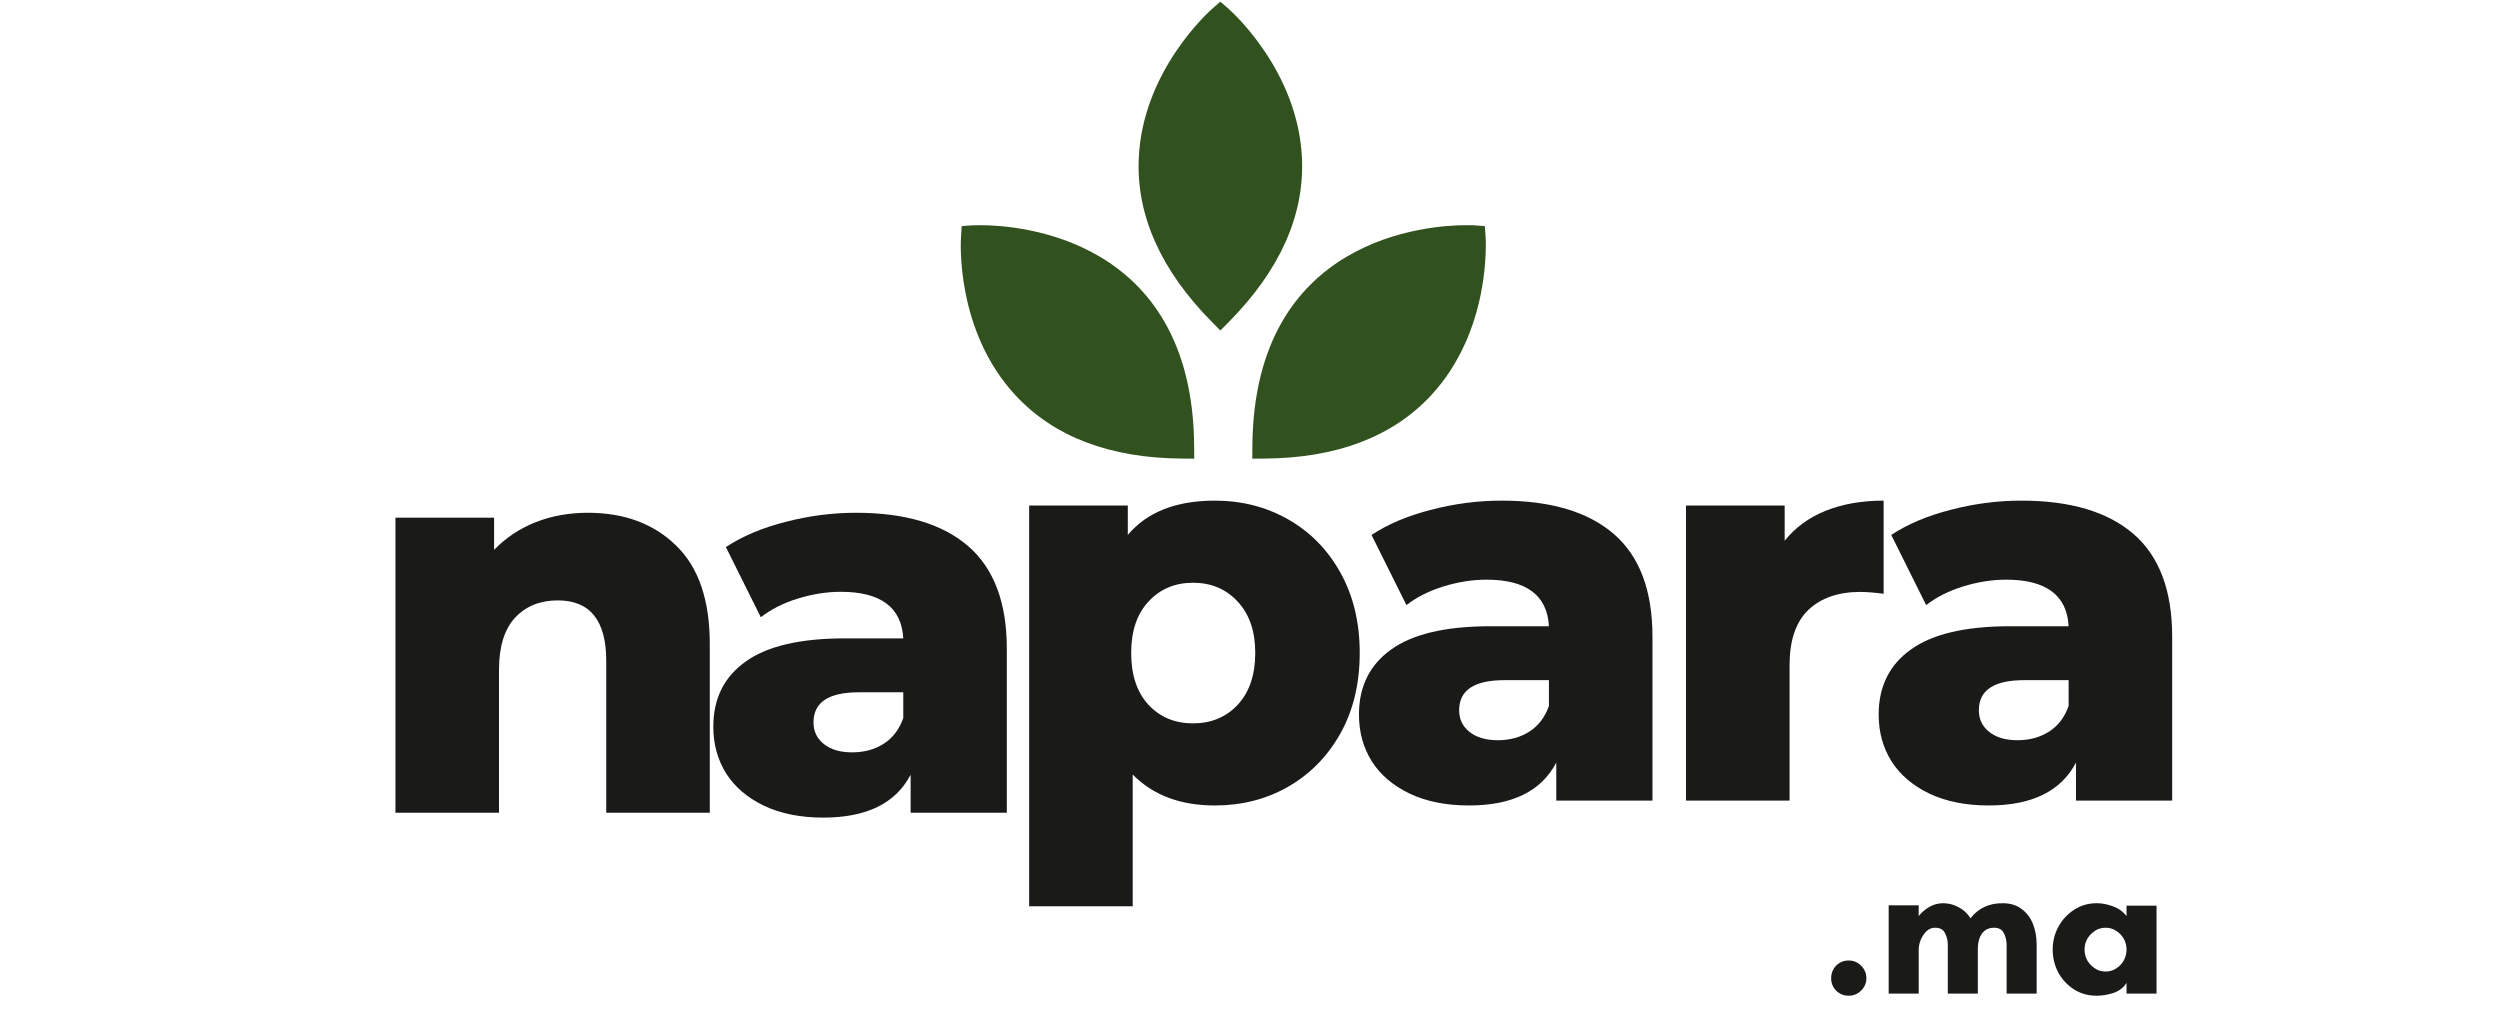
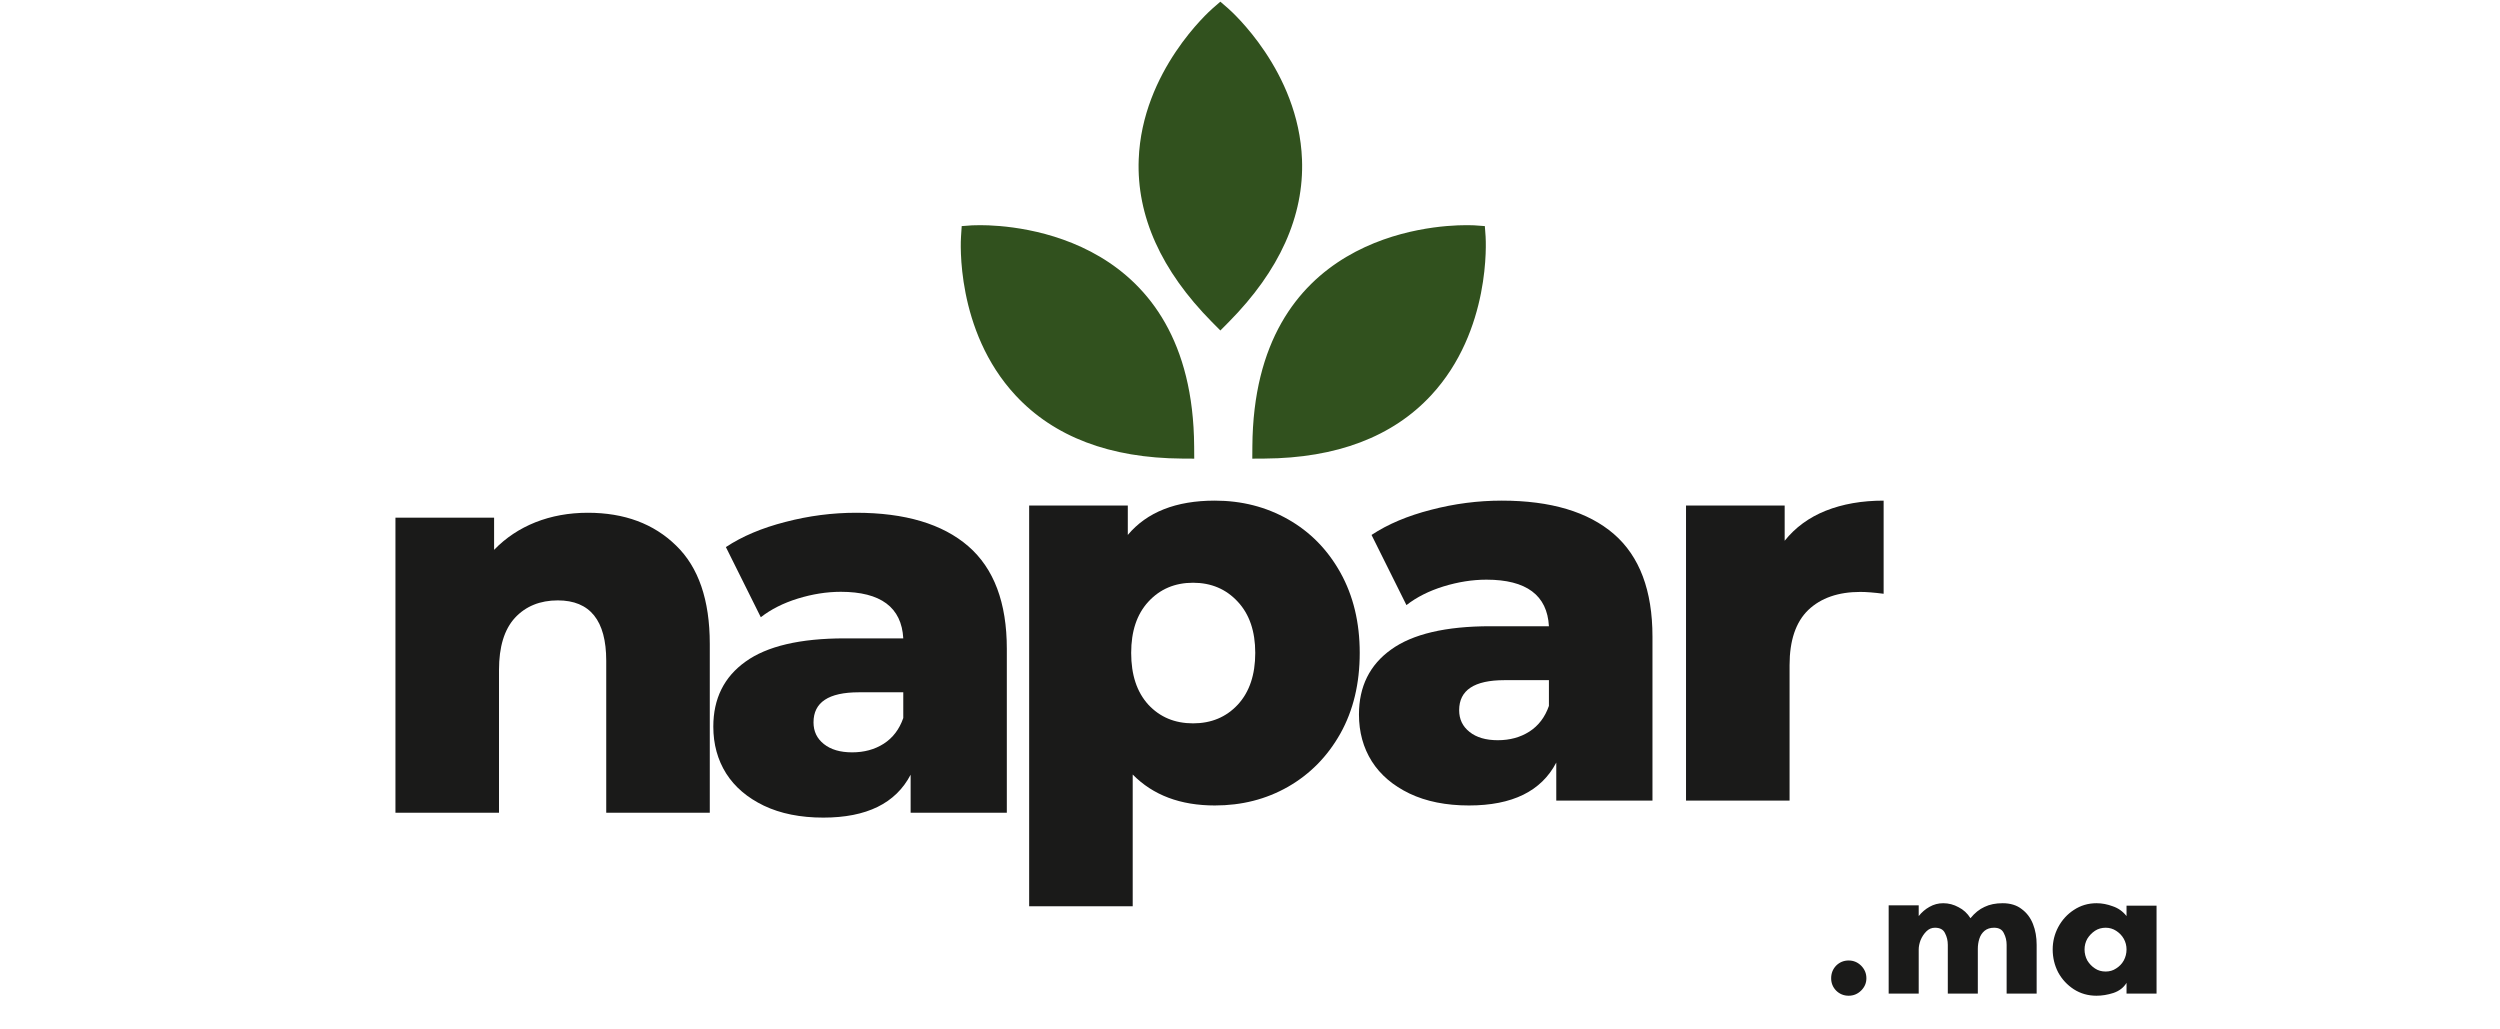
<svg xmlns="http://www.w3.org/2000/svg" width="170" zoomAndPan="magnify" viewBox="0 0 127.5 52.5" height="70" preserveAspectRatio="xMidYMid meet" version="1.0">
  <defs>
    <g />
    <clipPath id="9083ca73e0">
      <path d="M 49 11 L 61 11 L 61 23.773 L 49 23.773 Z M 49 11 " clip-rule="nonzero" />
    </clipPath>
    <clipPath id="4edbb30d8d">
      <path d="M 63 11 L 76 11 L 76 23.773 L 63 23.773 Z M 63 11 " clip-rule="nonzero" />
    </clipPath>
  </defs>
  <g fill="#1a1a19" fill-opacity="1">
    <g transform="translate(50.799, 40.829)">
      <g>
        <path d="M 11.156 -15.297 C 12.531 -15.297 13.773 -14.977 14.891 -14.344 C 16.016 -13.707 16.906 -12.801 17.562 -11.625 C 18.219 -10.445 18.547 -9.082 18.547 -7.531 C 18.547 -5.969 18.219 -4.598 17.562 -3.422 C 16.906 -2.254 16.016 -1.348 14.891 -0.703 C 13.773 -0.066 12.531 0.25 11.156 0.25 C 9.406 0.25 8.008 -0.273 6.969 -1.328 L 6.969 5.391 L 1.688 5.391 L 1.688 -15.047 L 6.719 -15.047 L 6.719 -13.547 C 7.695 -14.711 9.176 -15.297 11.156 -15.297 Z M 10.047 -3.938 C 10.973 -3.938 11.734 -4.254 12.328 -4.891 C 12.922 -5.535 13.219 -6.414 13.219 -7.531 C 13.219 -8.633 12.922 -9.504 12.328 -10.141 C 11.734 -10.785 10.973 -11.109 10.047 -11.109 C 9.117 -11.109 8.359 -10.785 7.766 -10.141 C 7.18 -9.504 6.891 -8.633 6.891 -7.531 C 6.891 -6.414 7.18 -5.535 7.766 -4.891 C 8.359 -4.254 9.117 -3.938 10.047 -3.938 Z M 10.047 -3.938 " />
      </g>
    </g>
  </g>
  <g fill="#1a1a19" fill-opacity="1">
    <g transform="translate(68.479, 40.829)">
      <g>
        <path d="M 8.109 -15.297 C 10.609 -15.297 12.516 -14.727 13.828 -13.594 C 15.141 -12.457 15.797 -10.711 15.797 -8.359 L 15.797 0 L 10.891 0 L 10.891 -1.938 C 10.129 -0.477 8.645 0.25 6.438 0.25 C 5.27 0.25 4.258 0.047 3.406 -0.359 C 2.562 -0.766 1.922 -1.312 1.484 -2 C 1.047 -2.695 0.828 -3.492 0.828 -4.391 C 0.828 -5.816 1.375 -6.922 2.469 -7.703 C 3.562 -8.492 5.25 -8.891 7.531 -8.891 L 10.516 -8.891 C 10.43 -10.473 9.367 -11.266 7.328 -11.266 C 6.609 -11.266 5.879 -11.148 5.141 -10.922 C 4.398 -10.691 3.77 -10.375 3.25 -9.969 L 1.469 -13.547 C 2.301 -14.098 3.312 -14.523 4.5 -14.828 C 5.695 -15.141 6.898 -15.297 8.109 -15.297 Z M 7.906 -3.078 C 8.52 -3.078 9.055 -3.223 9.516 -3.516 C 9.984 -3.816 10.316 -4.254 10.516 -4.828 L 10.516 -6.141 L 8.25 -6.141 C 6.707 -6.141 5.938 -5.629 5.938 -4.609 C 5.938 -4.148 6.113 -3.781 6.469 -3.5 C 6.82 -3.219 7.301 -3.078 7.906 -3.078 Z M 7.906 -3.078 " />
      </g>
    </g>
  </g>
  <g fill="#1a1a19" fill-opacity="1">
    <g transform="translate(84.299, 40.829)">
      <g>
        <path d="M 6.719 -13.25 C 7.258 -13.926 7.957 -14.438 8.812 -14.781 C 9.676 -15.125 10.66 -15.297 11.766 -15.297 L 11.766 -10.547 C 11.285 -10.609 10.891 -10.641 10.578 -10.641 C 9.453 -10.641 8.566 -10.332 7.922 -9.719 C 7.285 -9.102 6.969 -8.164 6.969 -6.906 L 6.969 0 L 1.688 0 L 1.688 -15.047 L 6.719 -15.047 Z M 6.719 -13.25 " />
      </g>
    </g>
  </g>
  <g fill="#1a1a19" fill-opacity="1">
    <g transform="translate(94.984, 40.829)">
      <g>
-         <path d="M 8.109 -15.297 C 10.609 -15.297 12.516 -14.727 13.828 -13.594 C 15.141 -12.457 15.797 -10.711 15.797 -8.359 L 15.797 0 L 10.891 0 L 10.891 -1.938 C 10.129 -0.477 8.645 0.25 6.438 0.25 C 5.27 0.25 4.258 0.047 3.406 -0.359 C 2.562 -0.766 1.922 -1.312 1.484 -2 C 1.047 -2.695 0.828 -3.492 0.828 -4.391 C 0.828 -5.816 1.375 -6.922 2.469 -7.703 C 3.562 -8.492 5.25 -8.891 7.531 -8.891 L 10.516 -8.891 C 10.43 -10.473 9.367 -11.266 7.328 -11.266 C 6.609 -11.266 5.879 -11.148 5.141 -10.922 C 4.398 -10.691 3.77 -10.375 3.25 -9.969 L 1.469 -13.547 C 2.301 -14.098 3.312 -14.523 4.5 -14.828 C 5.695 -15.141 6.898 -15.297 8.109 -15.297 Z M 7.906 -3.078 C 8.52 -3.078 9.055 -3.223 9.516 -3.516 C 9.984 -3.816 10.316 -4.254 10.516 -4.828 L 10.516 -6.141 L 8.25 -6.141 C 6.707 -6.141 5.938 -5.629 5.938 -4.609 C 5.938 -4.148 6.113 -3.781 6.469 -3.5 C 6.82 -3.219 7.301 -3.078 7.906 -3.078 Z M 7.906 -3.078 " />
-       </g>
+         </g>
    </g>
  </g>
  <g fill="#1a1a19" fill-opacity="1">
    <g transform="translate(18.48, 41.448)">
      <g>
        <path d="M 11.5 -15.297 C 13.363 -15.297 14.863 -14.738 16 -13.625 C 17.145 -12.52 17.719 -10.848 17.719 -8.609 L 17.719 0 L 12.438 0 L 12.438 -7.75 C 12.438 -9.801 11.613 -10.828 9.969 -10.828 C 9.062 -10.828 8.332 -10.531 7.781 -9.938 C 7.238 -9.344 6.969 -8.457 6.969 -7.281 L 6.969 0 L 1.688 0 L 1.688 -15.047 L 6.719 -15.047 L 6.719 -13.406 C 7.312 -14.02 8.016 -14.488 8.828 -14.812 C 9.641 -15.133 10.531 -15.297 11.5 -15.297 Z M 11.5 -15.297 " />
      </g>
    </g>
  </g>
  <g fill="#1a1a19" fill-opacity="1">
    <g transform="translate(35.551, 41.448)">
      <g>
        <path d="M 8.109 -15.297 C 10.609 -15.297 12.516 -14.727 13.828 -13.594 C 15.141 -12.457 15.797 -10.711 15.797 -8.359 L 15.797 0 L 10.891 0 L 10.891 -1.938 C 10.129 -0.477 8.645 0.25 6.438 0.25 C 5.27 0.25 4.258 0.047 3.406 -0.359 C 2.562 -0.766 1.922 -1.312 1.484 -2 C 1.047 -2.695 0.828 -3.492 0.828 -4.391 C 0.828 -5.816 1.375 -6.922 2.469 -7.703 C 3.562 -8.492 5.25 -8.891 7.531 -8.891 L 10.516 -8.891 C 10.43 -10.473 9.367 -11.266 7.328 -11.266 C 6.609 -11.266 5.879 -11.148 5.141 -10.922 C 4.398 -10.691 3.77 -10.375 3.25 -9.969 L 1.469 -13.547 C 2.301 -14.098 3.312 -14.523 4.5 -14.828 C 5.695 -15.141 6.898 -15.297 8.109 -15.297 Z M 7.906 -3.078 C 8.52 -3.078 9.055 -3.223 9.516 -3.516 C 9.984 -3.816 10.316 -4.254 10.516 -4.828 L 10.516 -6.141 L 8.25 -6.141 C 6.707 -6.141 5.938 -5.629 5.938 -4.609 C 5.938 -4.148 6.113 -3.781 6.469 -3.5 C 6.82 -3.219 7.301 -3.078 7.906 -3.078 Z M 7.906 -3.078 " />
      </g>
    </g>
  </g>
  <path fill="#31511e" d="M 49.625 12.109 C 49.625 12.109 60.215 11.383 60.285 22.77 C 48.898 22.699 49.625 12.109 49.625 12.109 Z M 49.625 12.109 " fill-opacity="1" fill-rule="nonzero" />
  <g clip-path="url(#9083ca73e0)">
    <path fill="#31511e" d="M 60.906 23.391 L 60.281 23.387 C 56.609 23.363 53.754 22.277 51.793 20.164 C 48.719 16.855 48.996 12.262 49.012 12.066 L 49.047 11.531 L 49.582 11.492 C 49.582 11.492 49.734 11.484 50 11.484 C 51.809 11.484 60.832 12.027 60.902 22.766 Z M 50.234 12.719 C 50.27 13.973 50.582 17.059 52.699 19.336 C 54.309 21.066 56.648 22.008 59.656 22.141 C 59.285 13.699 52.664 12.77 50.234 12.719 Z M 50.234 12.719 " fill-opacity="1" fill-rule="nonzero" />
  </g>
-   <path fill="#31511e" d="M 62.238 0.902 C 62.238 0.902 70.238 7.879 62.238 15.98 C 54.238 7.879 62.238 0.902 62.238 0.902 Z M 62.238 0.902 " fill-opacity="1" fill-rule="nonzero" />
+   <path fill="#31511e" d="M 62.238 0.902 C 62.238 0.902 70.238 7.879 62.238 15.98 C 54.238 7.879 62.238 0.902 62.238 0.902 M 62.238 0.902 " fill-opacity="1" fill-rule="nonzero" />
  <path fill="#31511e" d="M 62.238 16.855 L 61.801 16.414 C 59.219 13.801 57.965 11.012 58.074 8.133 C 58.242 3.621 61.688 0.566 61.832 0.438 L 62.238 0.086 L 62.645 0.438 C 62.789 0.566 66.234 3.621 66.402 8.133 C 66.512 11.012 65.258 13.801 62.676 16.414 Z M 62.238 1.766 C 61.371 2.68 59.414 5.082 59.305 8.188 C 59.219 10.551 60.203 12.867 62.238 15.09 C 64.27 12.867 65.258 10.551 65.172 8.188 C 65.062 5.082 63.105 2.68 62.238 1.766 Z M 62.238 1.766 " fill-opacity="1" fill-rule="nonzero" />
  <path fill="#31511e" d="M 75.148 12.109 C 75.148 12.109 64.562 11.383 64.488 22.77 C 75.875 22.699 75.148 12.109 75.148 12.109 Z M 75.148 12.109 " fill-opacity="1" fill-rule="nonzero" />
  <g clip-path="url(#4edbb30d8d)">
    <path fill="#31511e" d="M 63.867 23.391 L 63.871 22.766 C 63.941 12.027 72.965 11.484 74.773 11.484 C 75.043 11.484 75.191 11.492 75.191 11.492 L 75.727 11.531 L 75.766 12.066 C 75.777 12.262 76.055 16.855 72.984 20.164 C 71.023 22.277 68.164 23.363 64.492 23.387 Z M 74.539 12.719 C 72.113 12.77 65.488 13.695 65.117 22.141 C 68.133 22.008 70.473 21.062 72.082 19.328 C 74.203 17.043 74.508 13.969 74.539 12.719 Z M 74.539 12.719 " fill-opacity="1" fill-rule="nonzero" />
  </g>
  <g fill="#1a1a19" fill-opacity="1">
    <g transform="translate(92.858, 50.673)">
      <g>
        <path d="M 0.531 -0.781 C 0.531 -1.031 0.613 -1.242 0.781 -1.422 C 0.957 -1.598 1.172 -1.688 1.422 -1.688 C 1.672 -1.688 1.883 -1.598 2.062 -1.422 C 2.238 -1.242 2.328 -1.031 2.328 -0.781 C 2.328 -0.539 2.238 -0.332 2.062 -0.156 C 1.883 0.02 1.672 0.109 1.422 0.109 C 1.172 0.109 0.957 0.02 0.781 -0.156 C 0.613 -0.332 0.531 -0.539 0.531 -0.781 Z M 0.531 -0.781 " />
      </g>
    </g>
  </g>
  <g fill="#1a1a19" fill-opacity="1">
    <g transform="translate(95.713, 50.673)">
      <g>
        <path d="M 5.156 -2.281 L 5.156 0 L 3.625 0 L 3.625 -2.484 C 3.625 -2.703 3.578 -2.898 3.484 -3.078 C 3.398 -3.266 3.227 -3.359 2.969 -3.359 C 2.801 -3.359 2.656 -3.297 2.531 -3.172 C 2.406 -3.047 2.305 -2.895 2.234 -2.719 C 2.172 -2.551 2.141 -2.395 2.141 -2.25 L 2.141 0 L 0.609 0 L 0.609 -4.5 L 2.141 -4.5 L 2.141 -3.953 C 2.297 -4.148 2.477 -4.305 2.688 -4.422 C 2.906 -4.547 3.141 -4.609 3.391 -4.609 C 3.672 -4.609 3.93 -4.539 4.172 -4.406 C 4.422 -4.281 4.625 -4.094 4.781 -3.844 C 5 -4.113 5.238 -4.305 5.5 -4.422 C 5.758 -4.547 6.066 -4.609 6.422 -4.609 C 6.816 -4.609 7.141 -4.508 7.391 -4.312 C 7.648 -4.125 7.844 -3.867 7.969 -3.547 C 8.094 -3.234 8.156 -2.879 8.156 -2.484 L 8.156 0 L 6.625 0 L 6.625 -2.484 C 6.625 -2.703 6.578 -2.898 6.484 -3.078 C 6.398 -3.266 6.234 -3.359 5.984 -3.359 C 5.785 -3.359 5.625 -3.305 5.5 -3.203 C 5.375 -3.098 5.285 -2.961 5.234 -2.797 C 5.18 -2.629 5.156 -2.457 5.156 -2.281 Z M 5.156 -2.281 " />
      </g>
    </g>
  </g>
  <g fill="#1a1a19" fill-opacity="1">
    <g transform="translate(104.328, 50.673)">
      <g>
        <path d="M 4.125 -2.25 C 4.125 -2.445 4.078 -2.629 3.984 -2.797 C 3.891 -2.961 3.758 -3.098 3.594 -3.203 C 3.438 -3.305 3.258 -3.359 3.062 -3.359 C 2.852 -3.359 2.672 -3.305 2.516 -3.203 C 2.359 -3.098 2.227 -2.961 2.125 -2.797 C 2.031 -2.629 1.984 -2.445 1.984 -2.25 C 1.984 -2.051 2.031 -1.863 2.125 -1.688 C 2.227 -1.52 2.359 -1.383 2.516 -1.281 C 2.672 -1.176 2.852 -1.125 3.062 -1.125 C 3.258 -1.125 3.438 -1.176 3.594 -1.281 C 3.758 -1.383 3.891 -1.52 3.984 -1.688 C 4.078 -1.863 4.125 -2.051 4.125 -2.25 Z M 5.656 -4.484 L 5.656 0 L 4.125 0 L 4.125 -0.547 C 3.977 -0.305 3.754 -0.133 3.453 -0.031 C 3.16 0.062 2.875 0.109 2.594 0.109 C 2.164 0.109 1.781 0 1.438 -0.219 C 1.102 -0.438 0.836 -0.723 0.641 -1.078 C 0.453 -1.441 0.359 -1.832 0.359 -2.25 C 0.359 -2.656 0.453 -3.035 0.641 -3.391 C 0.836 -3.754 1.102 -4.047 1.438 -4.266 C 1.781 -4.492 2.164 -4.609 2.594 -4.609 C 2.875 -4.609 3.148 -4.555 3.422 -4.453 C 3.703 -4.359 3.938 -4.191 4.125 -3.953 L 4.125 -4.484 Z M 5.656 -4.484 " />
      </g>
    </g>
  </g>
</svg>